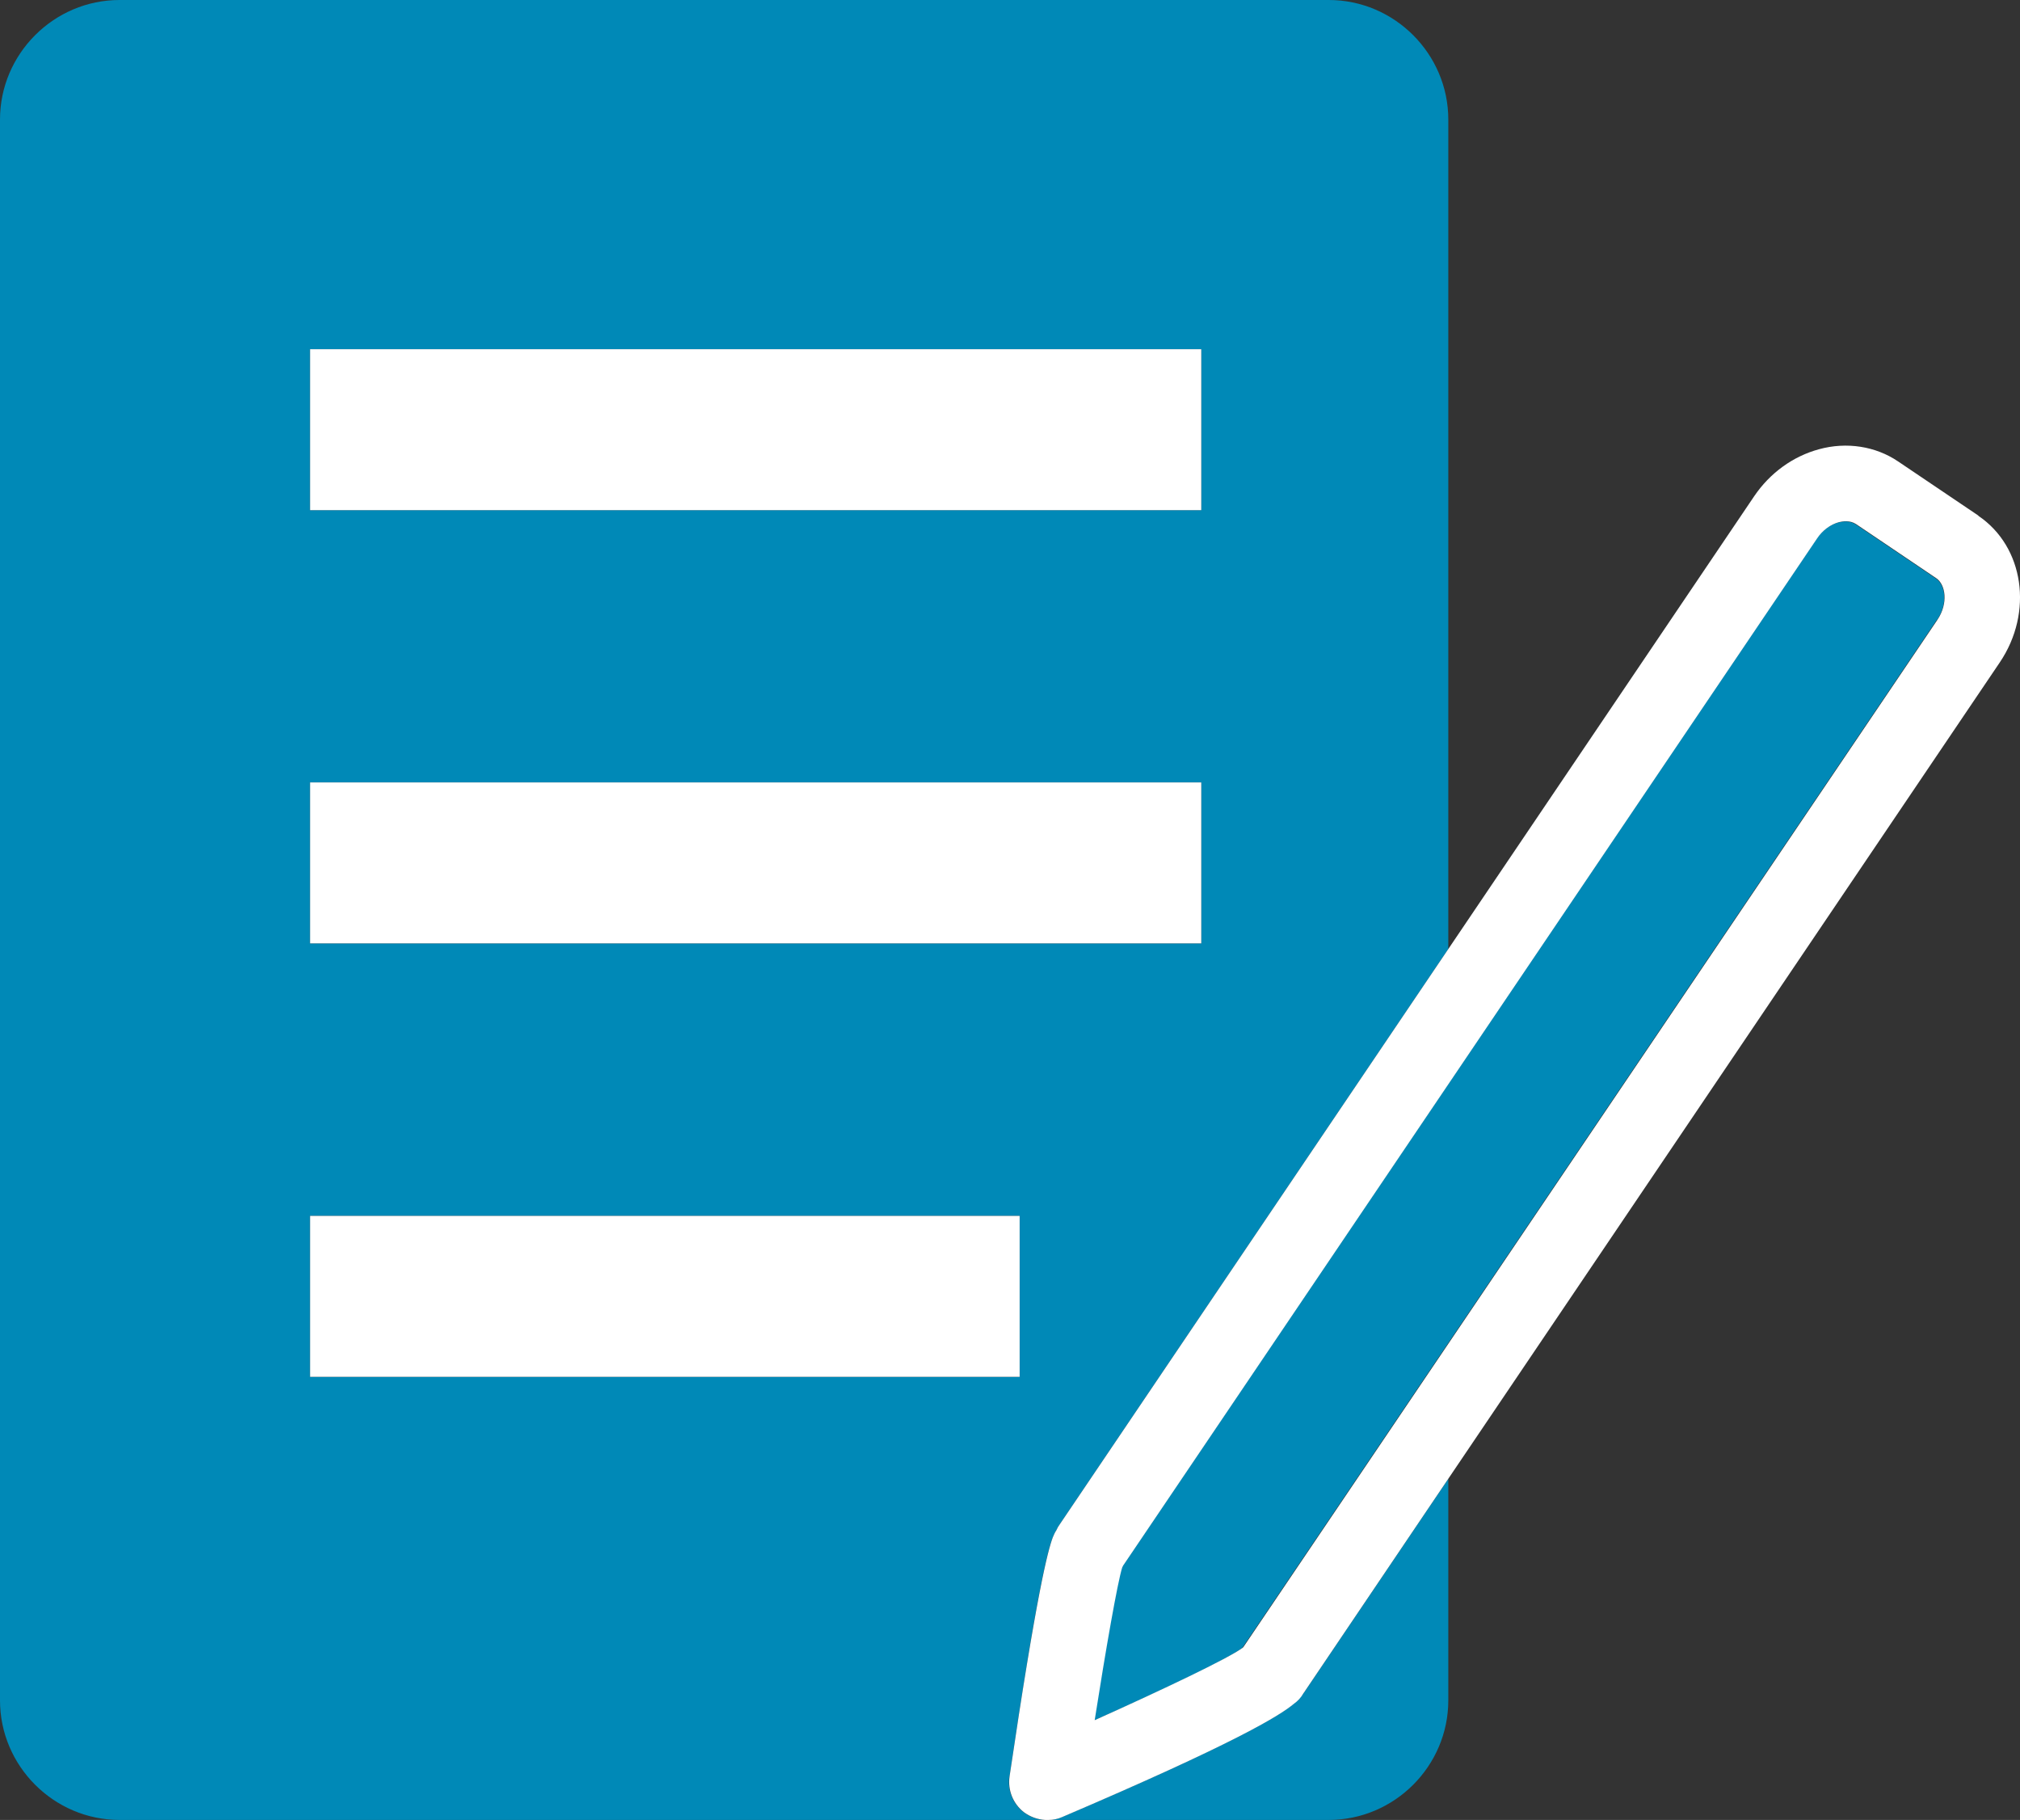
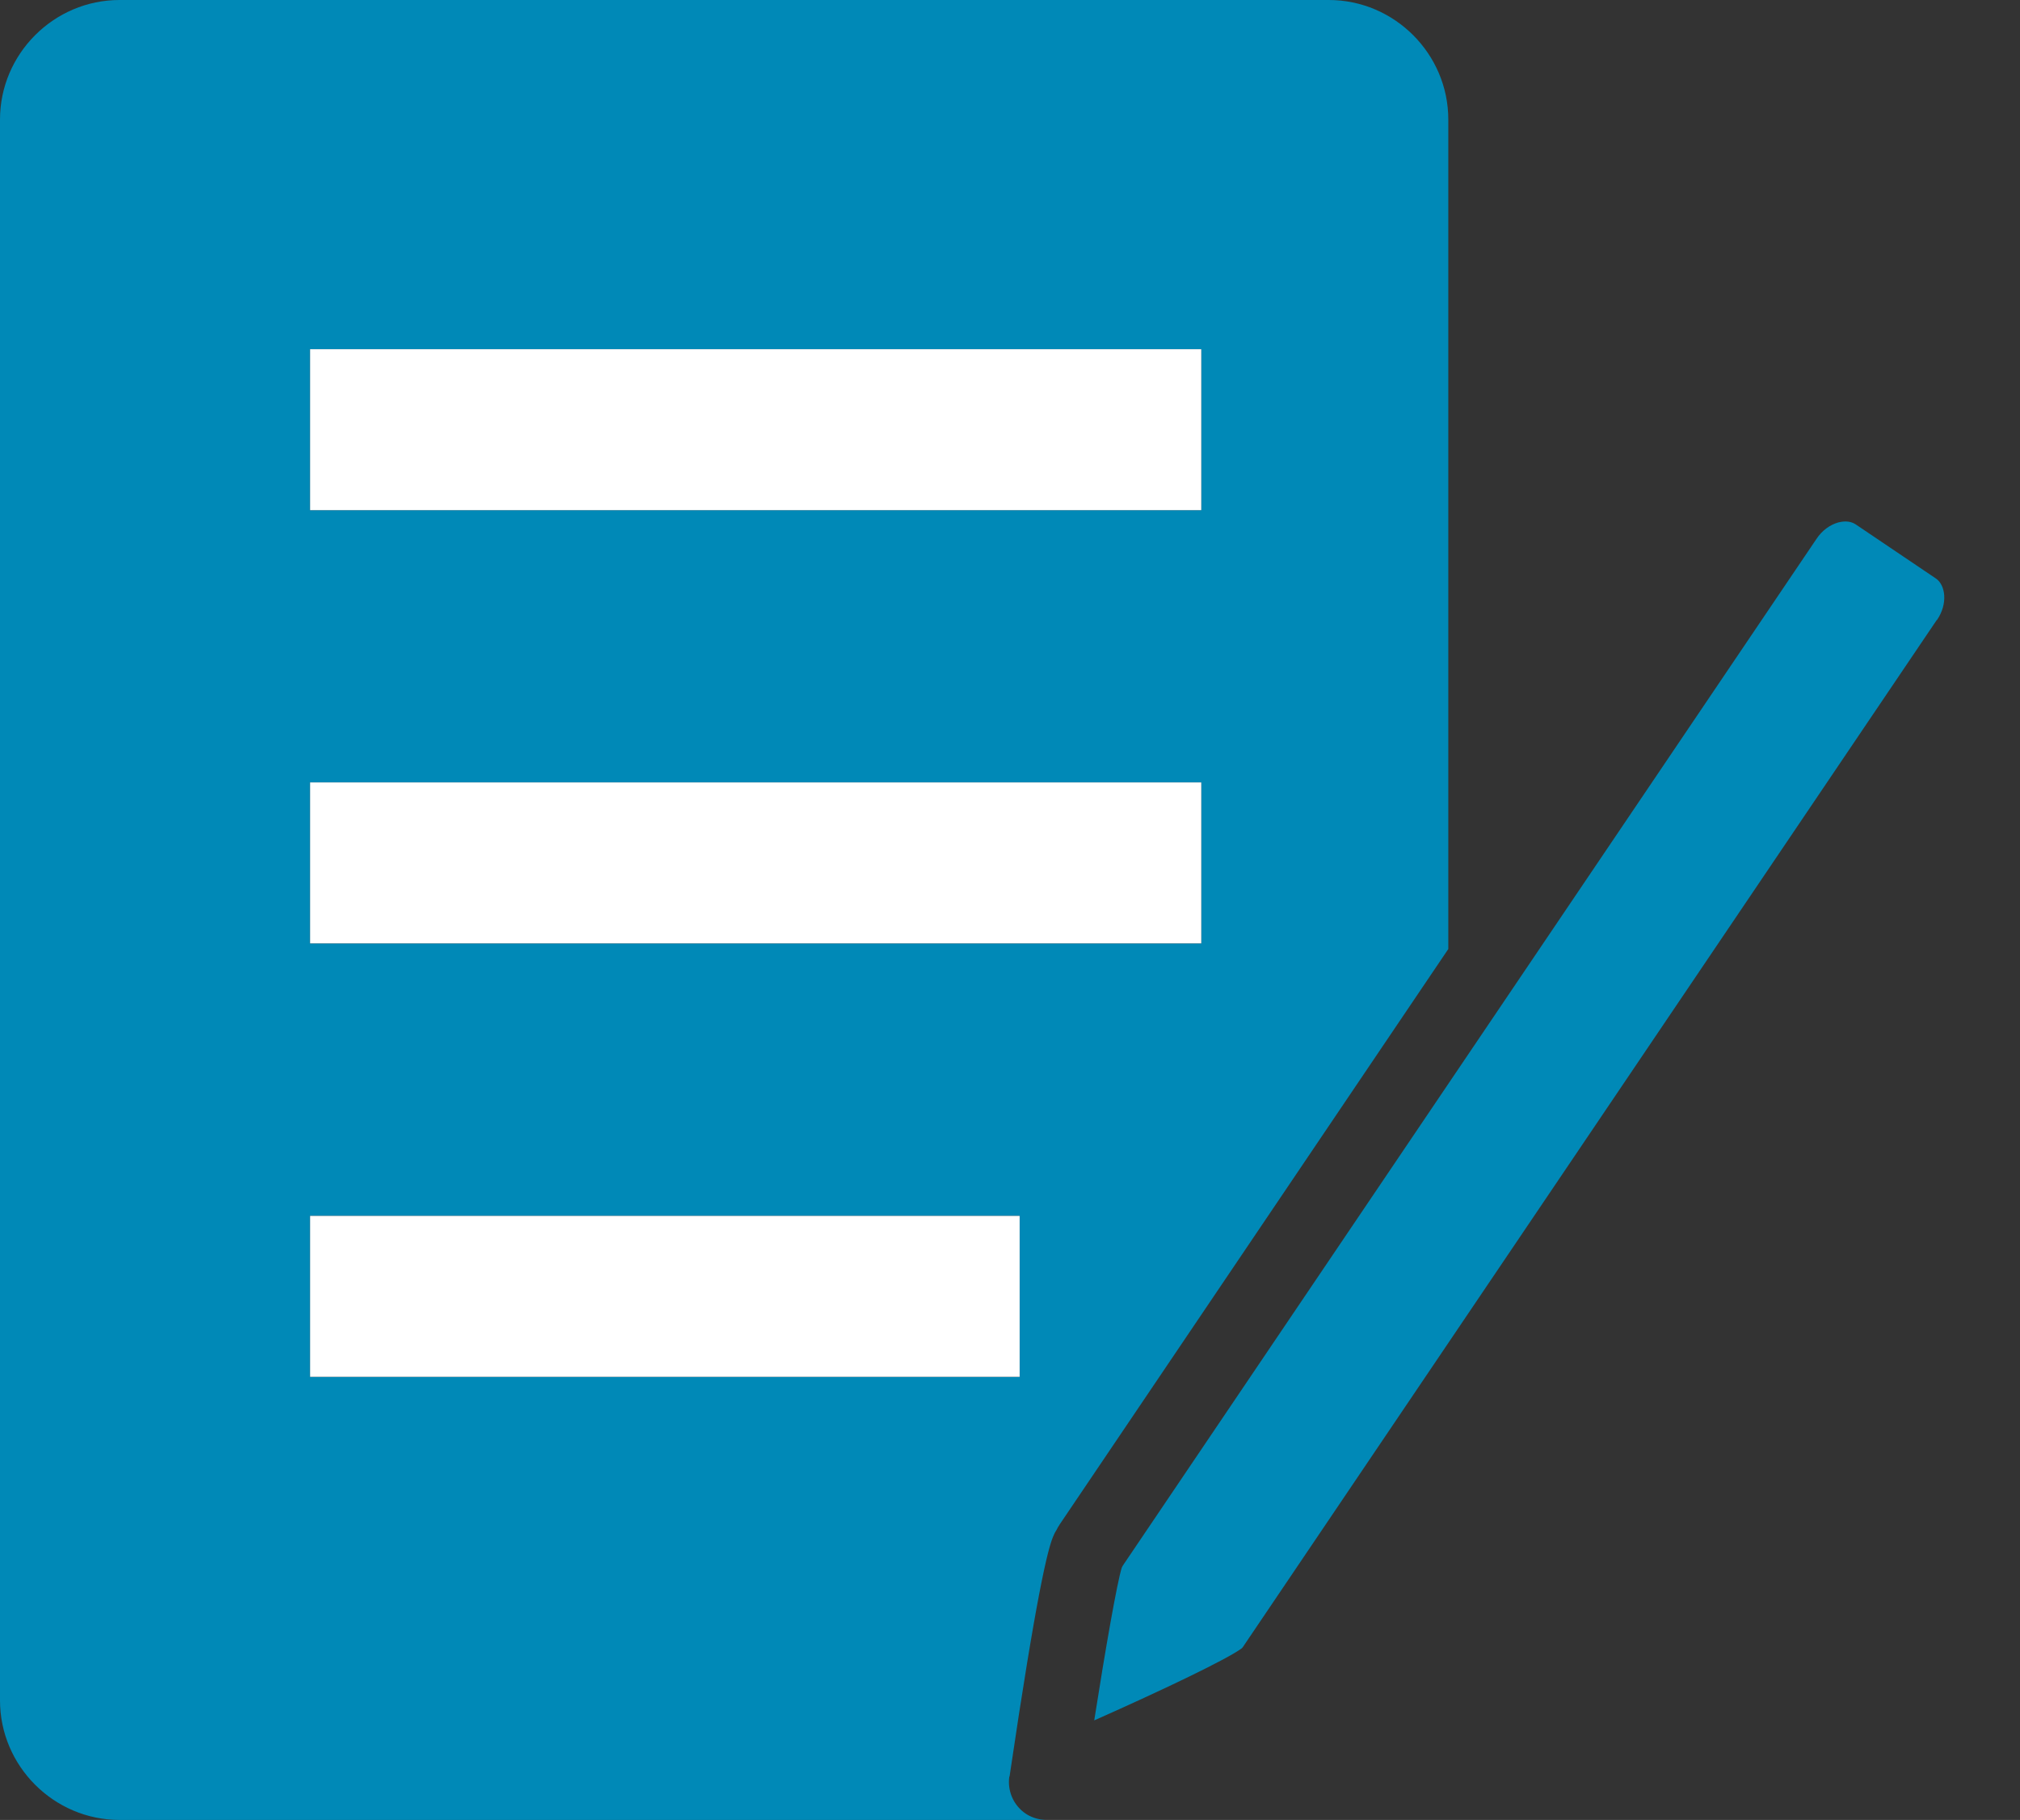
<svg xmlns="http://www.w3.org/2000/svg" id="_レイヤー_2" data-name="レイヤー 2" viewBox="0 0 85.86 77.34">
  <rect x="0" y="0" width="85.86" height="77.34" fill="#333333" stroke="none" />
  <defs>
    <style>
      .cls-1 {
        fill: #fff;
      }

      .cls-1, .cls-2 {
        stroke-width: 0px;
      }

      .cls-2 {
        fill: #0089b7;
      }
    </style>
  </defs>
  <g id="_テキスト" data-name="テキスト">
    <g>
      <path class="cls-2" d="M42.91,75.5c1.15-7.79,1.62-9.62,1.84-10.17.04-.1.09-.21.15-.3.04-.08.09-.17.15-.26l16.51-24.44V5.08c0-2.79-2.29-5.08-5.08-5.08H5.08C2.29,0,0,2.29,0,5.08v67.18c0,2.79,2.29,5.08,5.08,5.08h39.34c-.32-.02-.64-.12-.91-.33-.46-.36-.69-.93-.61-1.51ZM13.18,14.84h37.88v6.84H13.18v-6.84ZM13.18,33.25h37.88v6.84H13.18v-6.84ZM13.18,51.67h30.16v6.84H13.18v-6.84Z" />
-       <path class="cls-2" d="M55.39,71.96c-.11.17-.25.33-.41.45-.61.51-2.54,1.69-9.85,4.81-.18.08-.38.12-.57.12h11.92c2.79,0,5.08-2.29,5.08-5.08v-9.42l-6.07,8.99s-.06.09-.09.13Z" />
      <rect class="cls-1" x="13.18" y="14.84" width="37.88" height="6.84" />
      <rect class="cls-1" x="13.18" y="33.25" width="37.88" height="6.84" />
      <rect class="cls-1" x="13.18" y="51.67" width="30.16" height="6.84" />
      <path class="cls-2" d="M82.33,26.35c.48-.7.36-1.5-.05-1.77l-3.41-2.3c-.26-.17-.56-.12-.73-.08-.36.1-.7.35-.93.7l-29.49,43.64s-.03.06-.04.08c-.2.64-.69,3.43-1.17,6.49,2.93-1.3,5.67-2.61,6.28-3.07.01-.02.03-.03.04-.05l29.49-43.64Z" />
-       <path class="cls-1" d="M47.67,66.66s0,.01,0,.02c0,.01-.01.02-.02.03,0-.01.02-.03.03-.05Z" />
-       <path class="cls-1" d="M84.09,21.91l-3.41-2.3c-.96-.65-2.19-.84-3.36-.52-1.11.3-2.09,1.01-2.76,2l-13,19.24-16.51,24.44c-.06.08-.11.17-.15.26-.06.09-.11.2-.15.3-.21.55-.69,2.38-1.84,10.17-.08.58.15,1.15.61,1.51.27.2.58.31.91.33.03,0,.05,0,.08,0,.02,0,.04,0,.06,0,.19,0,.39-.04.57-.12,7.31-3.12,9.24-4.3,9.85-4.81.17-.12.31-.27.41-.45.03-.04.06-.08.09-.13l6.07-8.99,23.44-34.69c1.44-2.13,1.03-4.92-.91-6.23ZM52.81,70.03c-.61.45-3.36,1.76-6.28,3.07.48-3.06.97-5.85,1.17-6.49.01-.03.03-.05.04-.08l29.49-43.64c.23-.35.57-.6.93-.7.16-.04.47-.09.73.08l3.41,2.3c.4.27.52,1.07.05,1.77l-29.49,43.64s-.03.03-.04.05ZM47.67,66.66s-.02.03-.03.05c0-.01.01-.02.02-.03,0,0,0-.01,0-.02Z" />
    </g>
  </g>
</svg>